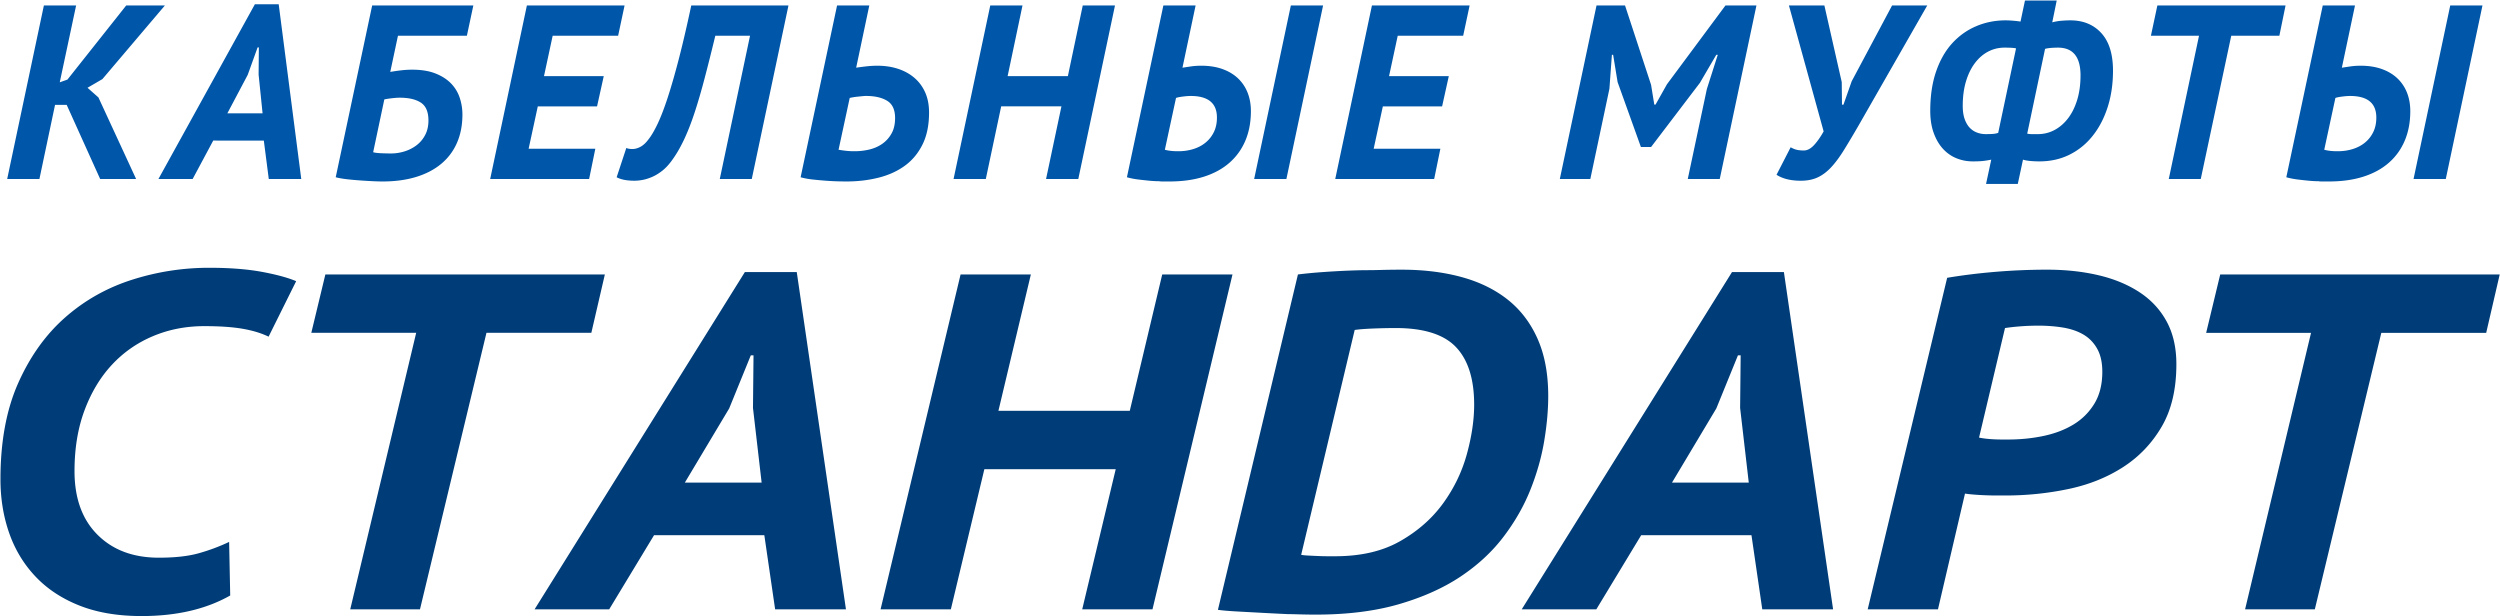
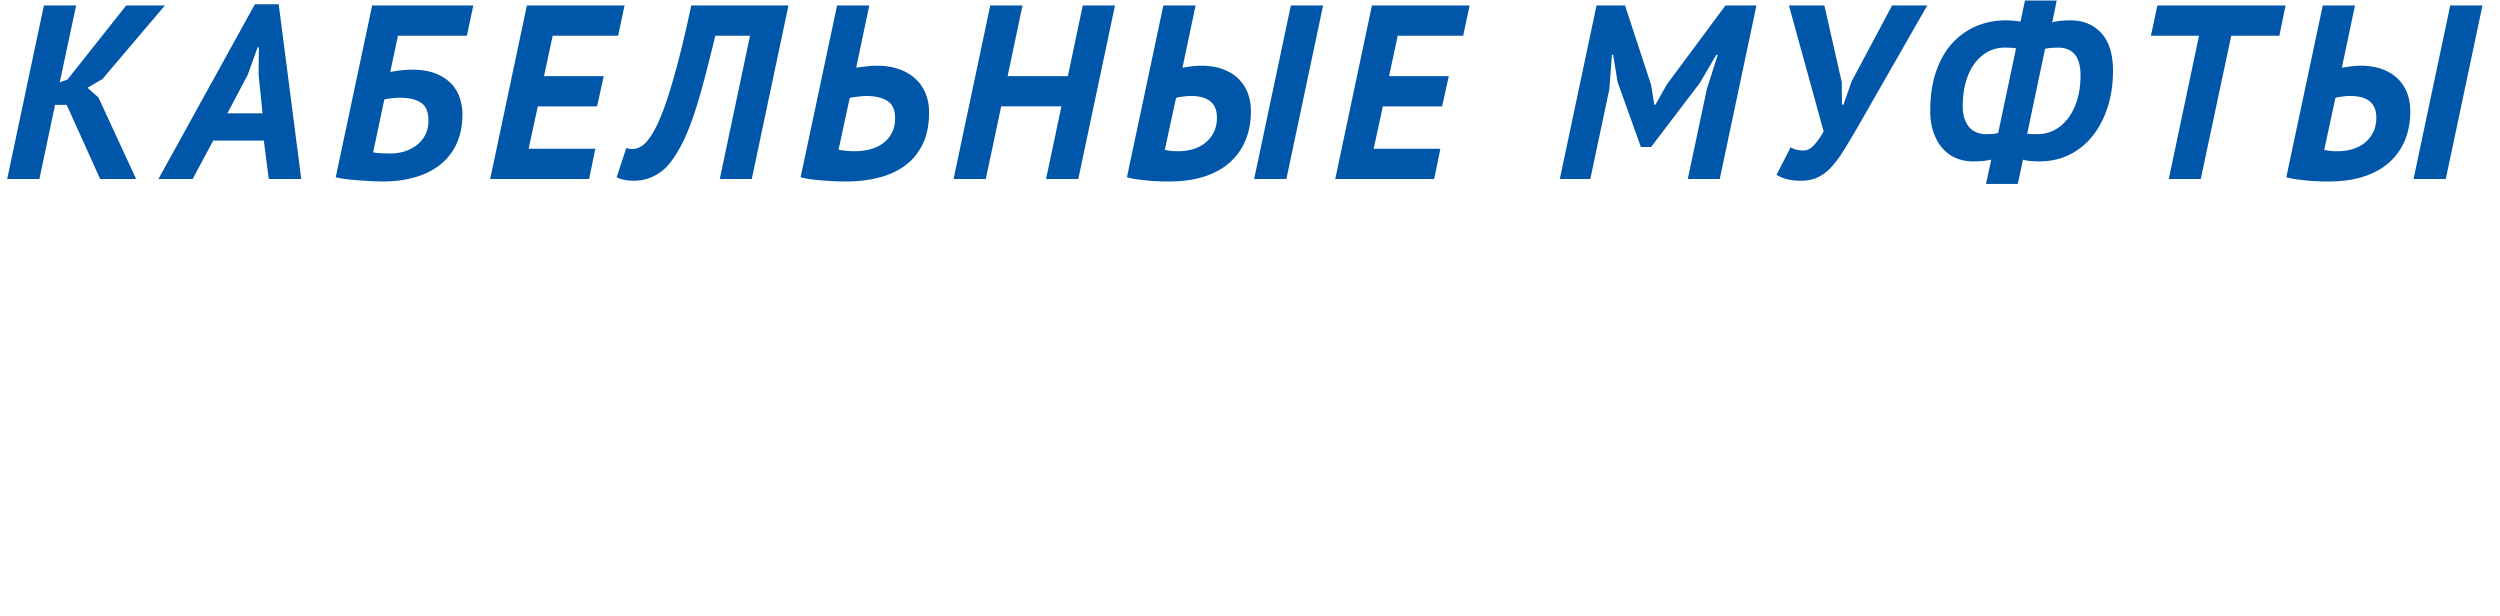
<svg xmlns="http://www.w3.org/2000/svg" viewBox="0 0 2828 697">
  <g fill="#003d78" fill-rule="evenodd">
-     <path d="m2511.5 310.48-15.9 66.024h118.64l-74.607 312.8h78.887l75.219-312.8h118.64l15.289-66.024h-316.16zM2445.4 482.47c-11.007 18.899-25.588 34.196-43.724 45.898-18.145 11.703-38.832 19.99-62.07 24.844-23.238 4.862-46.887 7.289-70.938 7.289h-9.479c-4.28 0-8.771-.085-13.453-.271a286.325 286.325 0 0 1-13.454-.812c-4.281-.355-7.443-.718-9.479-1.082l-30.576 130.96h-79.499l89.895-375.04c17.123-2.883 35.364-5.141 54.732-6.764a698.423 698.423 0 0 1 58.401-2.436c20.792 0 40.055 2.072 57.79 6.215 17.734 4.144 33.223 10.528 46.476 19.17 13.243 8.642 23.544 19.711 30.882 33.206 7.338 13.504 11.008 29.613 11.008 48.334 0 28.091-5.504 51.581-16.512 70.48zm-88.671-104.03c-6.527-3.805-14.171-6.426-22.933-7.881-8.771-1.446-18.04-2.173-27.825-2.173-7.338 0-14.37.279-21.097.82s-12.336 1.176-16.817 1.894l-29.354 123.91c1.625.364 3.87.727 6.727 1.091 2.847.363 6.01.634 9.479.812 3.459.186 6.727.27 9.784.27h7.033c13.855 0 27.213-1.353 40.055-4.076 12.842-2.714 24.155-7.06 33.94-13.039 9.785-5.978 17.629-13.859 23.544-23.642 5.905-9.784 8.867-21.74 8.867-35.87 0-10.502-1.94-19.203-5.809-26.087-3.88-6.883-9.078-12.227-15.594-16.032zM1700.9 607.04c-12.842 16.963-28.952 31.929-48.311 44.918-19.368 12.988-42.606 23.456-69.714 31.388-27.118 7.932-58.612 11.906-94.482 11.906-6.115 0-12.23-.093-18.346-.271-6.115-.186-10.396-.27-12.842-.27a2864.92 2864.92 0 0 1-27.213-1.353l-29.965-1.624c-9.994-.541-17.428-1.175-22.321-1.894l90.507-379.36c8.561-1.082 17.935-1.979 28.13-2.706 10.186-.719 19.665-1.26 28.436-1.623 8.762-.355 16.407-.541 22.933-.541 3.669 0 8.867-.085 15.594-.271a848.14 848.14 0 0 1 22.321-.271c24.862 0 47.489 2.799 67.879 8.389 20.382 5.597 37.81 14.163 52.286 25.705 14.467 11.551 25.684 26.341 33.634 44.377 7.95 18.045 11.925 39.506 11.925 64.4 0 15.88-1.529 32.927-4.586 51.141-3.058 18.223-8.256 36.53-15.594 54.93-7.339 18.4-17.429 36.081-30.271 53.035zm-122-235.95c-8.16 0-16.722.186-25.685.541-8.972.364-15.899.905-20.792 1.624l-60.541 254.35c1.624.363 4.176.634 7.644.812 3.459.186 7.233.363 11.313.541 4.071.186 7.95.27 11.619.27h7.662c29.432 0 53.692-5.682 73.672-17.047 19.97-11.364 36.176-25.613 48.617-42.753 12.431-17.131 21.403-35.717 26.907-55.741s8.256-38.694 8.256-56.012c0-28.86-6.832-50.507-20.487-64.941-13.664-14.426-36.386-21.647-68.185-21.647zM864.61 605.42H739.86l-50.757 83.882h-84.391l237.88-381.53h58.707l55.65 381.53h-80.111zm-15.289-203.48-24.461 60.071-50.145 83.882h86.837l-9.785-84.424.612-59.529zM668.92 376.5l15.288-66.024h-316.16l-15.9 66.024h118.64l-74.607 312.8h78.887l75.218-312.8h118.64zM73.904 358.92c-22.015 19.305-39.749 44.022-53.203 74.142C7.248 463.19.521 499.542.521 542.112c0 21.647 3.258 41.856 9.784 60.612 6.517 18.763 16.407 35.176 29.66 49.247 13.243 14.07 29.859 25.08 49.839 33.012 19.971 7.931 43.419 11.905 70.326 11.905 39.539 0 72.973-7.754 100.29-23.27l-1.223-60.612c-10.606 5.057-21.919 9.293-33.94 12.718-12.03 3.433-27.213 5.141-45.559 5.141-28.952 0-52.085-8.659-69.408-25.977-17.334-17.317-25.99-41.307-25.99-71.976 0-25.613 3.764-48.52 11.313-68.73 7.539-20.201 17.83-37.341 30.882-51.411 13.043-14.071 28.532-24.895 46.476-32.471 17.935-7.577 37.304-11.365 58.096-11.365 17.524 0 32 .998 43.418 2.977 11.409 1.987 21.194 4.963 29.354 8.929l31.188-62.776c-9.383-3.966-22.321-7.484-38.832-10.553-16.512-3.061-36.386-4.6-59.625-4.6-29.764 0-58.812 4.515-87.143 13.529-28.34 9.022-53.508 23.186-75.524 42.482zM1166.1 310.48h-79.499L996.095 689.3h79.499l37.915-158.56h148.6l-37.914 158.56h79.498l90.507-378.82h-79.499l-36.692 154.24h-148.6l36.692-154.24zM2073.6 689.3h-80.11l-12.231-83.882h-124.75l-50.757 83.882h-84.391l237.88-381.53h58.707zm-95.398-143.41-9.785-84.424.612-59.529h-3.058l-24.461 60.071-50.146 83.882z" />
-   </g>
+     </g>
  <g fill="#0056a8" fill-rule="evenodd">
    <path d="M2730.2 202.47h36.462L2808.173 6.2h-36.462L2730.2 202.47zM2673.5 199.81c-11.407 3.645-24.402 5.468-38.986 5.468h-7.293c-2.432 0-3.927-.097-4.488-.281-3.365 0-7.011-.188-10.938-.561a487.3 487.3 0 0 1-12.762-1.402c-4.584-.56-8.835-1.401-12.762-2.523l41.231-194.3h36.462l-14.866 70.376c2.428-.372 5.514-.841 9.256-1.402 3.739-.561 7.757-.841 12.061-.841 8.975 0 16.969 1.262 23.981 3.785s12.902 6.076 17.67 10.655c4.768 4.582 8.366 10.001 10.798 16.262 2.428 6.265 3.647 13.134 3.647 20.608 0 12.337-2.06 23.412-6.171 33.225-4.115 9.814-10.097 18.181-17.95 25.094-7.854 6.918-17.487 12.197-28.89 15.842zm-24.121-90.563c-3.554.468-6.079.981-7.573 1.542l-12.622 58.6c3.927 1.121 8.976 1.682 15.146 1.682 6.171 0 11.921-.841 17.25-2.524 5.329-1.682 9.957-4.157 13.883-7.43 3.927-3.268 7.012-7.241 9.256-11.916 2.244-4.67 3.366-10.094 3.366-16.262 0-16.262-9.913-24.393-29.731-24.393-2.432 0-5.425.236-8.975.701zM2524 40.411h54.413l7.012-34.207h-145.01l-7.293 34.207h54.413l-34.218 162.06h36.182l34.499-162.06zM2341 174.99c-10.194 5.047-21.553 7.571-34.078 7.571-3.182 0-6.451-.141-9.817-.421s-6.267-.793-8.695-1.542l-5.89 27.477h-35.901l5.89-27.477c-3.743.749-7.012 1.262-9.817 1.542s-6.547.421-11.219.421c-6.359 0-12.438-1.166-18.231-3.505-5.798-2.335-10.895-5.888-15.286-10.655-4.396-4.766-7.902-10.746-10.518-17.944-2.621-7.194-3.927-15.561-3.927-25.094 0-16.823 2.196-31.636 6.591-44.441 4.392-12.801 10.47-23.456 18.231-31.964 7.757-8.503 16.829-14.952 27.207-19.346 10.378-4.39 21.457-6.589 33.237-6.589 2.428 0 5.329.14 8.695.42 3.365.281 6.074.609 8.134.982l5.048-23.833h35.901l-5.048 24.674a60.792 60.792 0 0 1 10.798-1.823c3.647-.28 6.872-.42 9.677-.42 14.585 0 26.269 4.815 35.06 14.44 8.787 9.629 13.182 23.788 13.182 42.478 0 14.956-2.011 28.695-6.03 41.216-4.023 12.525-9.677 23.368-16.969 32.524-7.293 9.161-16.036 16.262-26.225 21.309zm-20.335-120.84c-2.804.189-5.237.561-7.292 1.122l-20.194 95.891c1.494.376 3.317.56 5.469.56h6.591c6.732 0 12.994-1.542 18.792-4.626 5.794-3.084 10.891-7.474 15.286-13.178 4.392-5.699 7.854-12.661 10.378-20.888 2.524-8.223 3.787-17.476 3.787-27.758 0-20.933-8.511-31.403-25.524-31.403-2.06 0-4.488.096-7.293.28zm-53.01-.28c-6.732 0-12.95 1.498-18.652 4.486-5.706 2.992-10.706 7.338-15.006 13.038-4.303 5.704-7.669 12.617-10.097 20.748-2.432 8.131-3.646 17.34-3.646 27.618 0 5.796.701 10.703 2.104 14.72 1.402 4.022 3.269 7.29 5.609 9.813 2.336 2.524 5.093 4.394 8.274 5.608 3.178 1.218 6.543 1.822 10.097 1.822 1.495 0 3.647-.043 6.451-.14 2.805-.092 5.33-.512 7.573-1.261l20.195-95.611c-1.871-.372-3.975-.604-6.311-.701-2.34-.092-4.536-.14-6.591-.14zM2085.9 169.67c4.86-7.851 10.378-17.103 16.549-27.758l77.634-135.7h-39.77l-45.718 85.797-9.256 26.356h-1.683l-.28-25.515-19.634-86.638h-40.108l39.267 142.43c-3.554 6.357-7.2 11.544-10.939 15.561-3.742 4.022-7.573 6.029-11.499 6.029-2.805 0-5.33-.232-7.573-.701-2.244-.465-4.676-1.446-7.293-2.944l-15.987 31.122c6.915 4.486 16.079 6.729 27.487 6.729 7.292 0 13.647-1.261 19.072-3.785 5.422-2.523 10.518-6.352 15.287-11.495 4.768-5.139 9.58-11.636 14.444-19.487zM1909.2 202.47h36.182L1986.893 6.2h-35.06l-66.193 89.162-12.902 22.991h-1.402l-3.647-22.431-29.45-89.722h-32.255l-41.511 196.27h34.499l21.597-102.06 2.805-38.412h1.402l5.049 30.842 26.365 73.46h11.499l55.255-72.619 18.512-31.683h1.682l-12.341 38.693-21.597 101.78zM1581.1 40.411h74.046l7.293-34.207H1551.93l-41.511 196.27h111.911l7.012-34.207h-75.449l10.378-47.945h67.035l7.572-34.207h-67.595l9.817-45.702zM1418.7 202.47h36.462L1496.673 6.2h-36.463l-41.51 196.27zM1362 199.81c-11.408 3.645-24.402 5.468-38.987 5.468h-7.292c-2.432 0-3.927-.097-4.488-.281-3.366 0-7.012-.188-10.939-.561a487.25 487.25 0 0 1-12.761-1.402c-4.584-.56-8.835-1.401-12.762-2.523l41.23-194.3h36.463l-14.866 70.376c2.428-.372 5.513-.841 9.256-1.402 3.738-.561 7.757-.841 12.061-.841 8.975 0 16.969 1.262 23.981 3.785s12.902 6.076 17.67 10.655c4.768 4.582 8.366 10.001 10.798 16.262 2.428 6.265 3.646 13.134 3.646 20.608 0 12.337-2.059 23.412-6.17 33.225-4.115 9.814-10.097 18.181-17.951 25.094-7.853 6.918-17.486 12.197-28.889 15.842zm-24.121-90.563c-3.555.468-6.079.981-7.573 1.542l-12.622 58.6c3.927 1.121 8.975 1.682 15.146 1.682s11.92-.841 17.249-2.524c5.33-1.682 9.957-4.157 13.884-7.43 3.927-3.268 7.012-7.241 9.256-11.916 2.244-4.67 3.366-10.094 3.366-16.262 0-16.262-9.913-24.393-29.731-24.393-2.432 0-5.425.236-8.975.701zM1183.3 202.47h36.462L1261.273 6.2h-36.462l-16.829 79.909h-68.157L1156.654 6.2h-36.462l-41.511 196.27h36.462l17.39-82.152h68.156L1183.3 202.47zM994.01 200.93c-11.407 2.895-23.56 4.346-36.462 4.346-2.432 0-5.61-.049-9.536-.141-3.927-.096-8.463-.328-13.604-.701a406.997 406.997 0 0 1-15.286-1.402c-5.048-.56-9.536-1.401-13.463-2.523l41.231-194.3h36.462l-14.865 70.376c2.243-.372 5.749-.841 10.518-1.402 4.768-.561 9.207-.841 13.322-.841 8.599 0 16.452 1.17 23.561 3.505 7.104 2.339 13.274 5.748 18.511 10.234 5.233 4.486 9.3 10.001 12.201 16.542 2.897 6.545 4.347 14.116 4.347 22.711 0 14.019-2.432 25.984-7.292 35.889-4.865 9.91-11.5 17.945-19.914 24.113s-18.328 10.703-29.731 13.599zm-14.304-92.386c-1.122 0-2.621.096-4.488.28-1.871.188-3.694.377-5.469.561-1.78.188-3.462.42-5.049.701-1.591.28-2.761.517-3.506.701l-12.621 58.6c2.055.376 4.671.749 7.853 1.121 3.177.377 6.543.561 10.097.561 6.171 0 12.013-.701 17.53-2.103 5.513-1.402 10.378-3.645 14.585-6.729s7.573-6.962 10.097-11.636c2.525-4.67 3.787-10.374 3.787-17.103 0-9.345-2.993-15.842-8.976-19.487-5.986-3.645-13.931-5.467-23.84-5.467zM814.22 202.47h36.182L891.913 6.2H781.965c-4.865 22.807-9.492 42.714-13.884 59.721-4.395 17.012-8.603 31.684-12.621 44.02-4.023 12.337-7.902 22.431-11.64 30.282-3.743 7.85-7.293 13.835-10.658 17.944-2.805 3.742-5.847 6.449-9.116 8.131-3.274 1.683-6.499 2.432-9.676 2.243-.938 0-1.92-.092-2.945-.28a14.955 14.955 0 0 1-2.946-.841l-10.938 33.085c4.864 2.615 11.596 3.925 20.194 3.925 2.989 0 6.171-.328 9.537-.981 3.365-.657 6.871-1.774 10.518-3.365 3.646-1.585 7.292-3.785 10.938-6.589 3.646-2.803 7.152-6.448 10.518-10.934 5.049-6.73 9.721-14.58 14.024-23.553 4.299-8.972 8.366-19.25 12.201-30.842 3.83-11.587 7.665-24.673 11.5-39.253 3.83-14.58 7.897-30.746 12.2-48.506h39.268l-34.219 162.06zM625.18 40.411h74.047l7.292-34.207H596.01l-41.511 196.27h111.912l7.012-34.207h-75.449l10.377-47.945h67.035l7.573-34.207h-67.596l9.817-45.702zM441.47 81.346c3.178-.56 7.012-1.121 11.5-1.682s8.879-.841 13.182-.841c10.282 0 19.025 1.402 26.225 4.206 7.196 2.804 13.086 6.545 17.67 11.215 4.58 4.675 7.898 10.094 9.957 16.262a59.915 59.915 0 0 1 3.086 19.066c0 11.776-2.012 22.339-6.031 31.683-4.023 9.349-9.913 17.292-17.67 23.833-7.761 6.545-17.249 11.544-28.468 15-11.22 3.457-23.938 5.188-38.146 5.188-2.993 0-6.499-.097-10.518-.281a662.003 662.003 0 0 1-14.164-.841 360.642 360.642 0 0 1-15.566-1.402c-4.957-.561-9.212-1.305-12.762-2.243l41.23-194.3h114.44l-7.293 34.207h-77.973zm-10.658 91.966c3.927.188 7.757.28 11.5.28a51.08 51.08 0 0 0 15.426-2.383c5.049-1.586 9.58-3.925 13.603-7.01 4.019-3.084 7.245-6.961 9.677-11.635 2.428-4.671 3.646-10.094 3.646-16.263 0-9.717-2.853-16.446-8.555-20.187-5.706-3.737-13.699-5.608-23.981-5.608-2.62 0-5.798.237-9.536.701-3.742.469-6.359.89-7.853 1.262l-12.622 59.721c1.867.561 4.768.938 8.695 1.122zM241.21 159.01l-23.28 43.46h-38.706L288.334 4.8h26.926l25.523 197.67H304.04l-5.609-43.46zm50.206-105.42-11.219 31.122-23 43.459h39.828l-4.487-43.739.28-30.842zM99.003 99.291l16.829-9.813 70.681-83.274h-43.755L76.284 90.038l-8.694 3.085L86.101 6.204H49.639L8.128 202.474H44.59l17.67-83.835h13.183l37.865 83.835h40.669l-42.633-92.246-12.341-10.935z" />
  </g>
</svg>